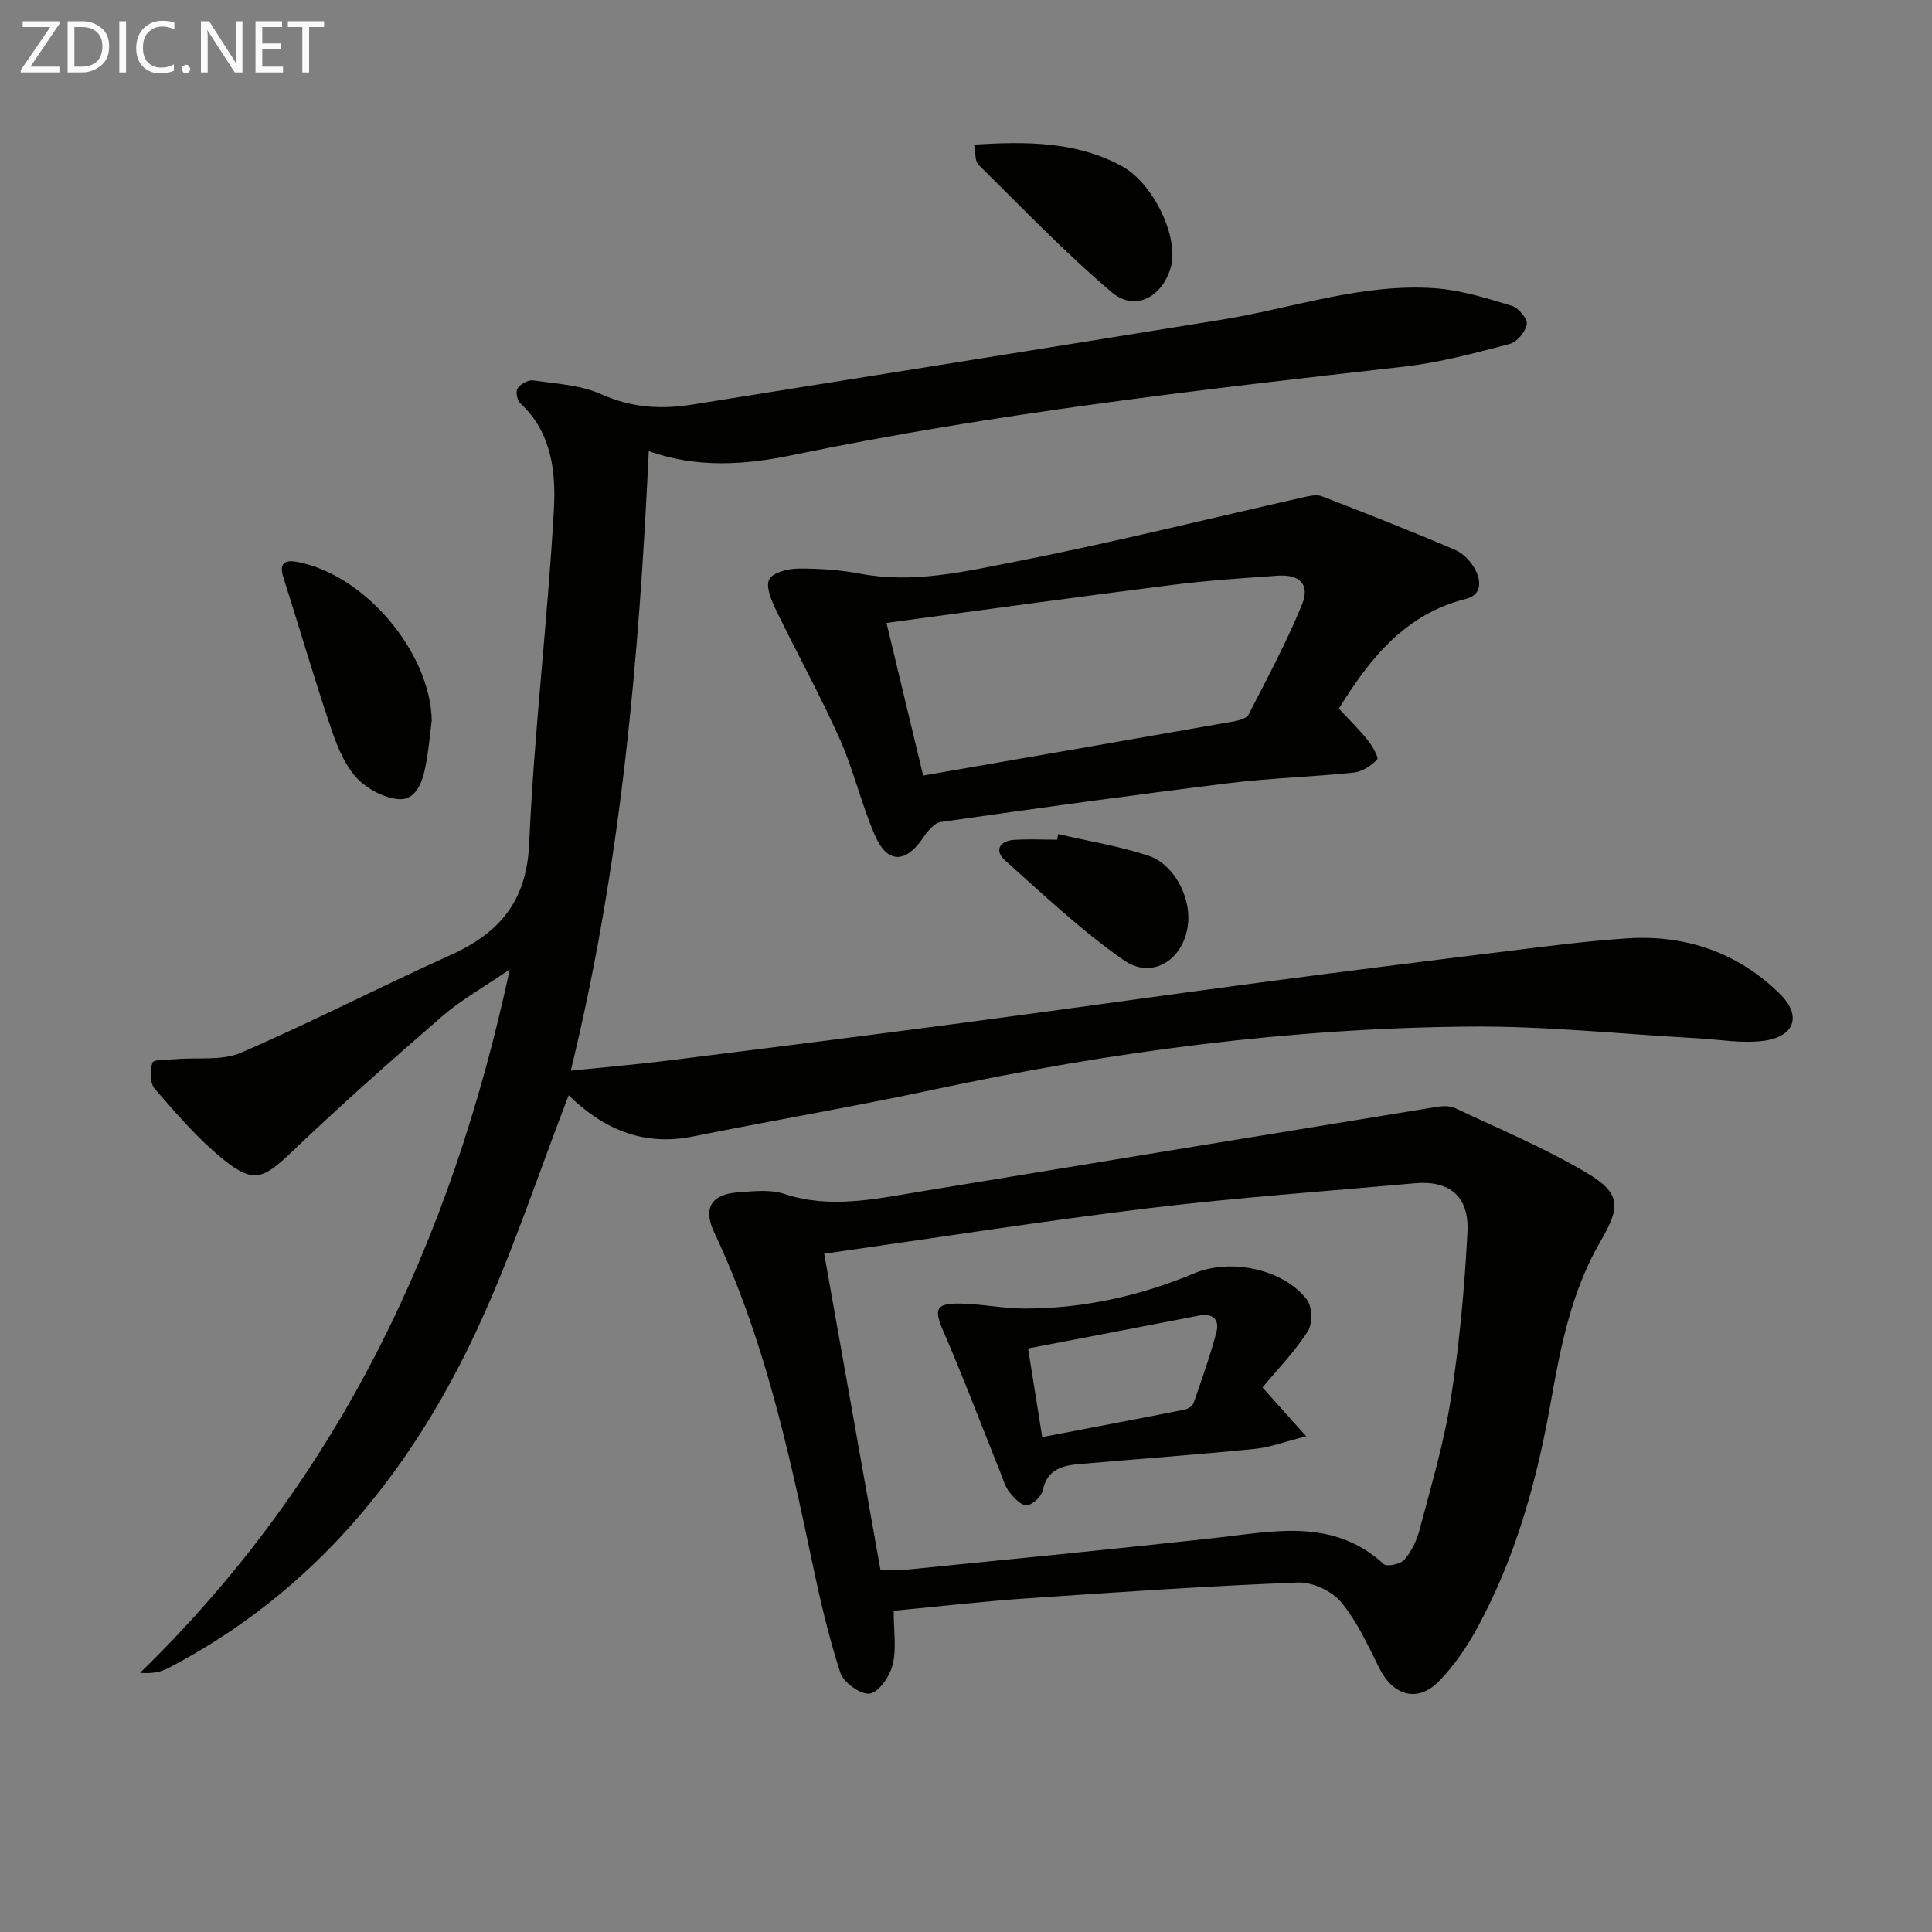
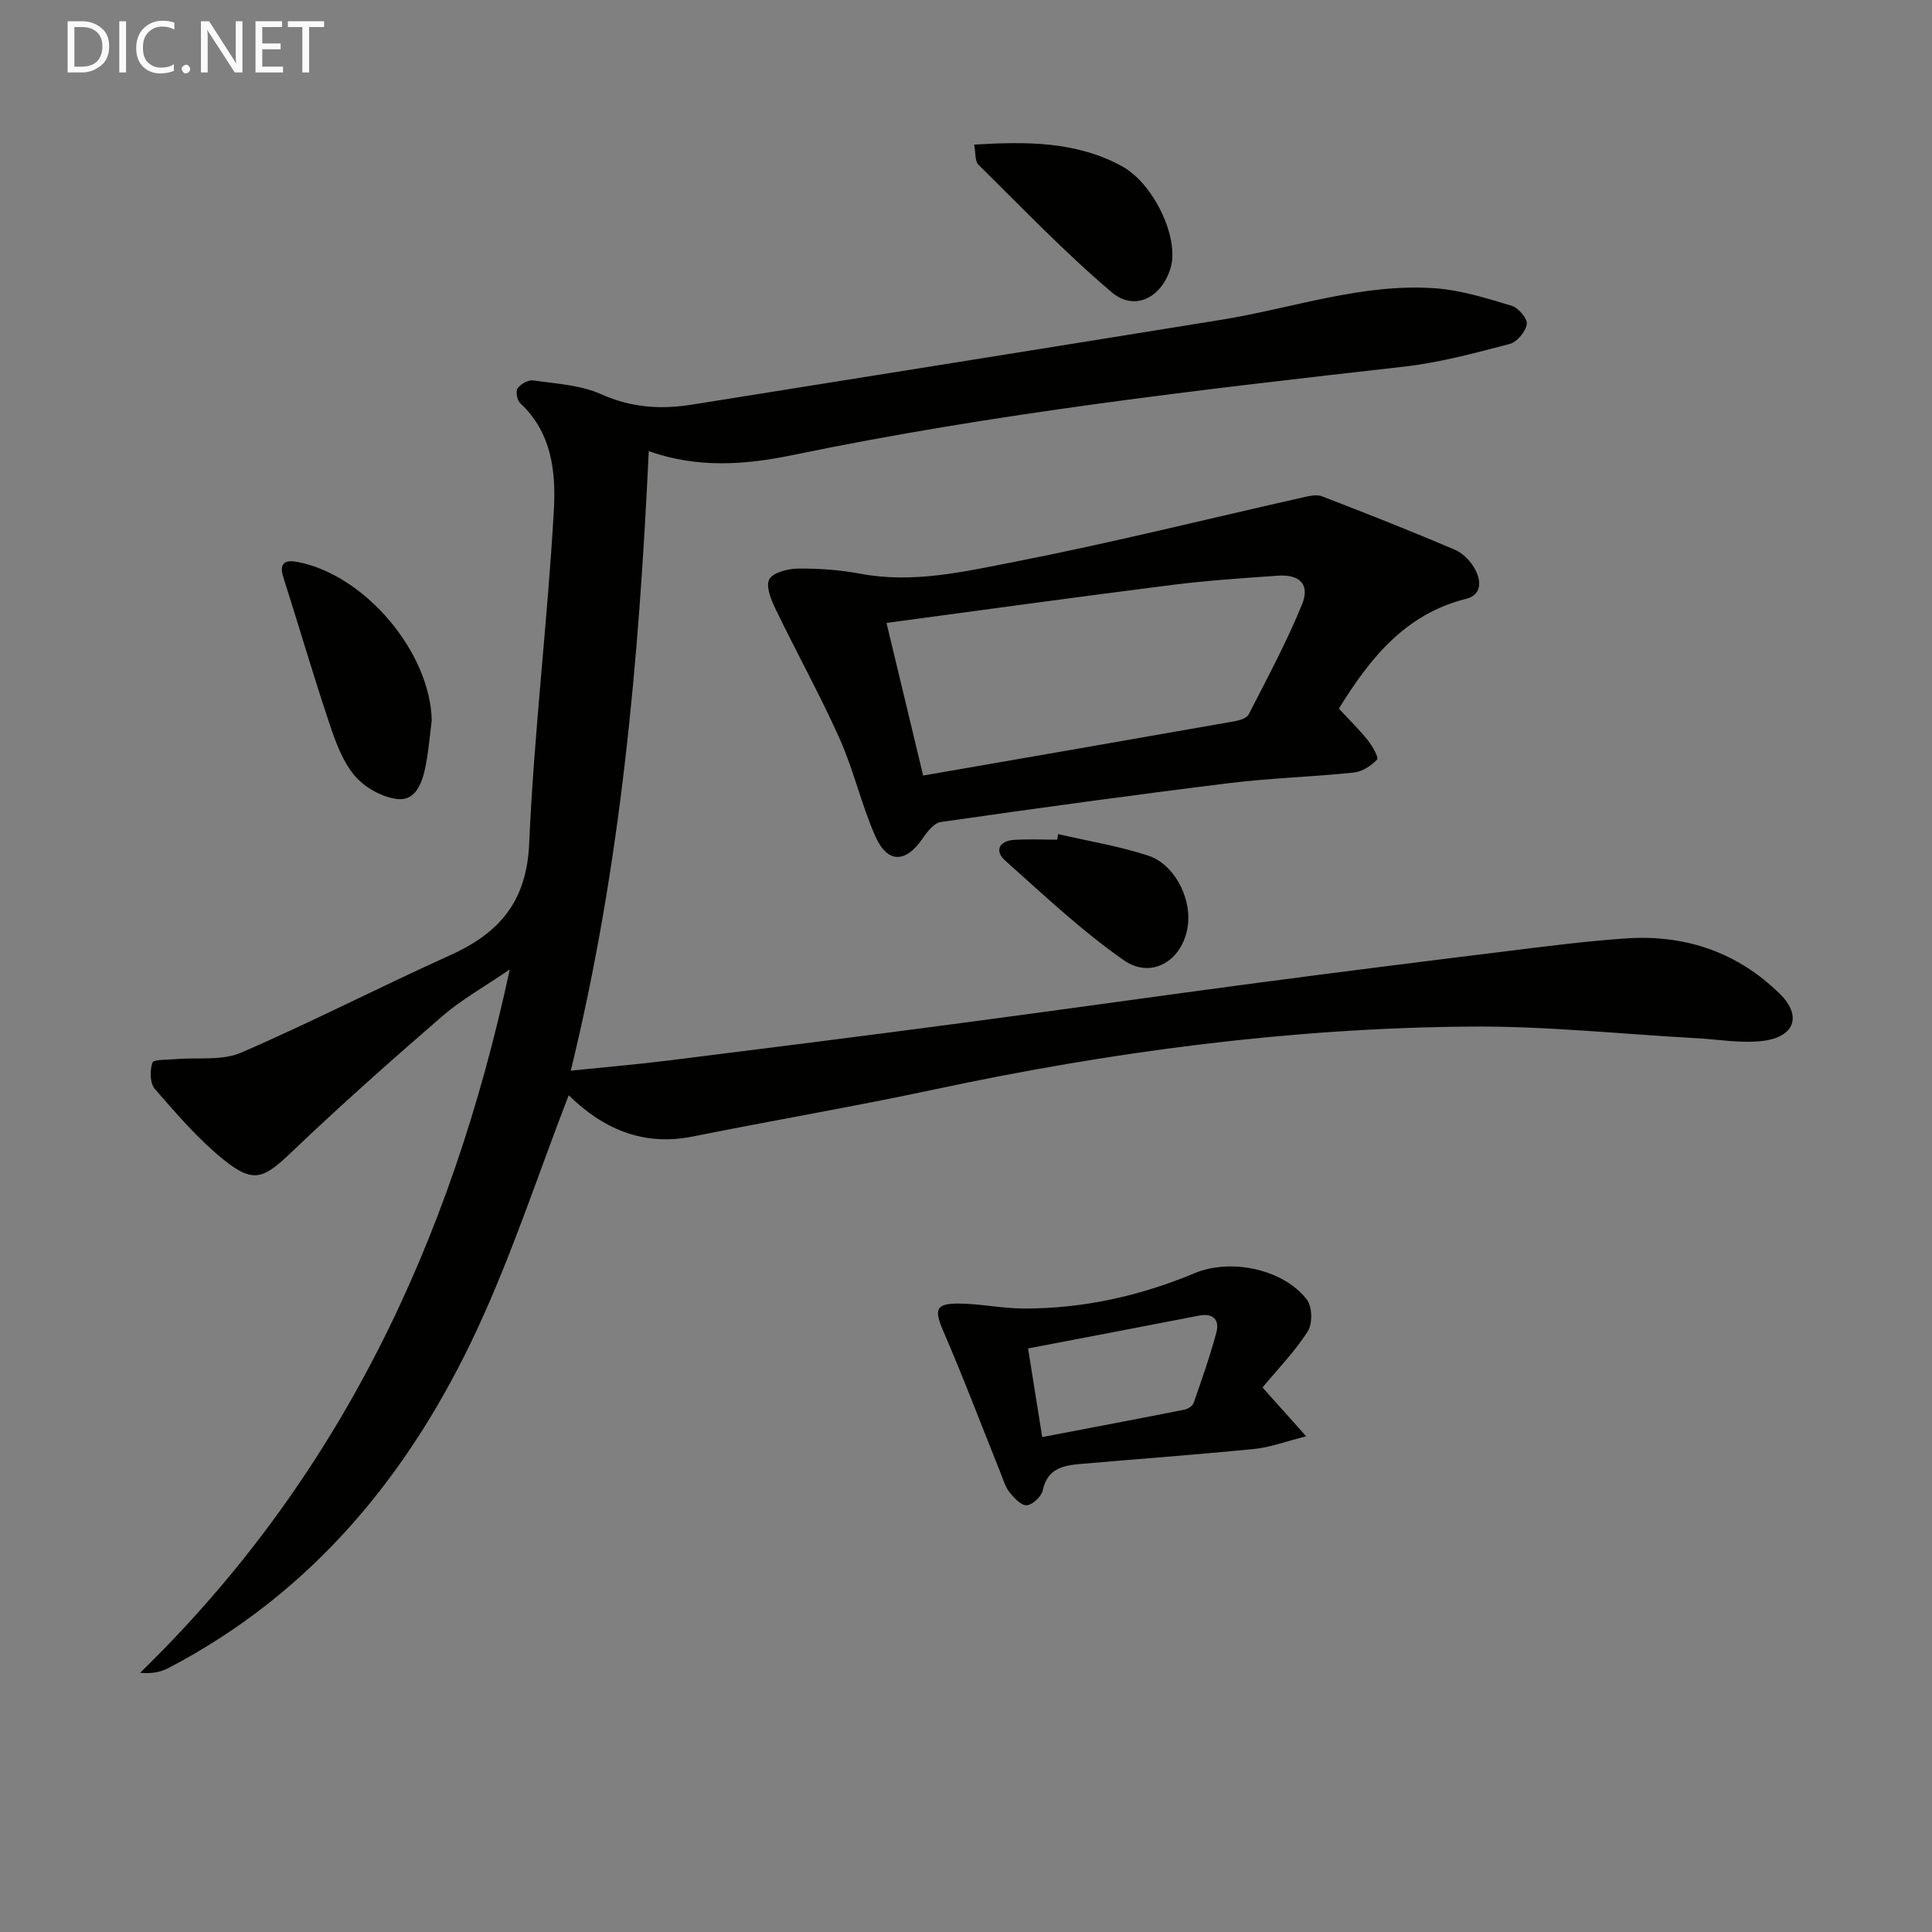
<svg xmlns="http://www.w3.org/2000/svg" enable-background="new 0 0 400 400" viewBox="0 0 400 400">
  <rect x="0" y="0" width="400" height="400" fill="#808080" stroke="none" />
  <path d="m117.74 226.76c-6.29 16.28-11.65 32.72-18.87 48.29-13.9 29.98-34.09 54.69-64 70.3-1.57.82-3.37 1.21-5.87.99 41.11-40 64.37-88.99 76.54-145.63-5.45 3.73-10.04 6.28-13.92 9.64-10.55 9.13-21 18.39-31.08 28.02-6 5.73-8.02 6.77-14.35 1.64-5.23-4.23-9.7-9.47-14.15-14.58-1.01-1.16-1.04-3.81-.48-5.42.24-.7 3.08-.57 4.74-.72 4.56-.41 9.61.38 13.59-1.34 14.6-6.3 28.76-13.63 43.27-20.16 10.18-4.58 15.87-11.08 16.4-23.1 1-23.04 3.81-46 5.11-69.04.44-7.82-.38-16.08-6.96-22.16-.65-.6-.99-2.47-.55-3.09.64-.9 2.22-1.79 3.24-1.64 4.74.69 9.78.94 14.04 2.85 6.24 2.8 12.38 3.2 18.85 2.16 36.56-5.84 73.11-11.67 109.66-17.58 14.72-2.38 29.07-7.6 44.23-6.5 5.34.39 10.64 2.07 15.81 3.62 1.38.41 3.3 2.69 3.12 3.8-.26 1.57-2.03 3.71-3.54 4.1-7.19 1.88-14.45 3.85-21.81 4.69-42.4 4.8-84.77 9.64-126.61 18.31-9.79 2.03-19.75 2.79-29.83-.81-2.02 43.17-5.75 85.77-16.15 128.27 7.19-.74 13.88-1.31 20.53-2.14 20.1-2.51 40.19-5.05 60.26-7.71 20.42-2.7 40.8-5.6 61.22-8.31 17.44-2.31 34.9-4.5 52.36-6.65 8.08-1 16.17-2.04 24.28-2.58 12.18-.81 23.03 2.94 31.72 11.53 4.56 4.51 3.01 8.84-3.41 9.68-4.52.59-9.23-.29-13.85-.54-15.59-.85-31.19-2.53-46.78-2.41-37.48.29-74.49 5.21-111.15 13.04-16.54 3.53-33.23 6.37-49.81 9.7-10.55 2.16-18.87-1.73-25.8-8.52z" fill="#010100" />
-   <path d="m185.03 333.49c0 4.2.6 7.83-.2 11.12-.58 2.38-2.76 5.65-4.71 6.02-1.79.34-5.48-2.25-6.13-4.27-2.49-7.69-4.31-15.63-5.97-23.55-4.85-23.08-9.96-46.07-20.12-67.58-2.42-5.12-.66-7.98 5-8.38 3.14-.22 6.55-.63 9.42.32 9.47 3.13 18.68 1.1 27.98-.43 35.69-5.87 71.37-11.74 107.07-17.56 1.26-.21 2.79-.28 3.89.24 9.13 4.31 18.52 8.23 27.18 13.37 7.2 4.27 7.12 7.01 2.9 14.26-5.96 10.23-8.22 21.63-10.24 33.1-2.87 16.27-7.22 32.09-15.14 46.69-2.19 4.05-4.87 8.02-8.08 11.28-4.4 4.46-9.45 2.96-12.3-2.73-2.37-4.72-4.59-9.7-7.92-13.69-1.92-2.31-5.96-4.18-8.96-4.06-18.59.73-37.17 1.98-55.73 3.26-9.08.6-18.13 1.66-27.94 2.59zm-14.39-73.92c3.9 21.95 7.77 43.67 11.64 65.4 2.42 0 4.09.14 5.74-.02 21.16-2.13 42.32-4.19 63.46-6.52 12.2-1.35 24.48-4.25 35.02 5.4.66.61 3.49 0 4.28-.93 1.46-1.7 2.55-3.96 3.12-6.16 2.35-8.97 5.05-17.91 6.47-27.05 1.79-11.46 2.86-23.08 3.45-34.68.37-7.38-3.79-10.67-10.9-10.03-18.36 1.66-36.76 2.95-55.06 5.16-22.2 2.69-44.31 6.18-67.22 9.43z" fill="#010100" />
  <path d="m277.2 146.71c2.21 2.39 4.24 4.36 6 6.56.94 1.18 2.3 3.59 1.92 3.98-1.22 1.29-3.09 2.52-4.83 2.7-8.59.9-17.26 1.13-25.82 2.19-19.93 2.46-39.82 5.2-59.7 8.05-1.37.2-2.77 1.97-3.69 3.32-3.57 5.25-7.36 5.34-9.91-.5-2.85-6.51-4.43-13.58-7.33-20.06-4.04-9.05-8.87-17.74-13.18-26.67-.95-1.97-2.17-4.82-1.4-6.32.73-1.43 3.87-2.22 5.97-2.24 4.29-.04 8.66.26 12.87 1.06 10.94 2.07 21.57-.43 32.04-2.48 20-3.9 39.79-8.86 59.67-13.33 1.25-.28 2.76-.65 3.86-.23 9.26 3.57 18.49 7.21 27.61 11.11 1.7.73 3.31 2.46 4.18 4.14 1.2 2.3 1.37 5.17-1.95 6-12.5 3.13-19.79 12.16-26.31 22.72zm-93.66-17.74c2.7 11.23 5.11 21.27 7.59 31.6 21.95-3.81 43.18-7.49 64.41-11.23 1.07-.19 2.58-.63 2.98-1.42 3.85-7.52 7.87-14.98 11.05-22.78 1.69-4.14-.47-6.27-5.02-5.95-7.29.51-14.6.99-21.85 1.91-19.41 2.45-38.79 5.14-59.16 7.87z" fill="#010100" />
  <path d="m89.39 149.14c-.4 3.11-.65 6.25-1.25 9.33-.65 3.35-1.94 7.36-5.79 6.97-3.18-.31-6.9-2.42-8.97-4.9-2.56-3.07-4.01-7.24-5.31-11.14-3.31-9.9-6.24-19.94-9.41-29.89-.98-3.08.5-3.64 2.98-3.16 14.04 2.73 27.43 18.75 27.75 32.79z" fill="#010100" />
  <path d="m201.68 29.94c10.85-.66 21.07-.68 30.5 4.41 6.73 3.63 12.01 14.96 10.19 21.09-1.83 6.17-7.43 9.11-12.21 5.06-9.69-8.22-18.53-17.46-27.59-26.41-.74-.73-.55-2.4-.89-4.15z" fill="#010100" />
  <path d="m219.08 172.69c6.23 1.45 12.59 2.48 18.65 4.46 5.28 1.73 8.75 8.39 8.26 13.91-.67 7.49-7.33 11.93-13.33 7.74-8.74-6.11-16.59-13.52-24.57-20.65-2.22-1.98-1.24-4.05 1.84-4.26 2.97-.2 5.96-.04 8.95-.04.06-.39.13-.78.2-1.16z" fill="#010100" />
  <path d="m261.39 287.26c2.64 2.95 5.25 5.87 9.04 10.11-4.41 1.11-7.53 2.31-10.73 2.62-12.03 1.19-24.1 2.07-36.15 3.12-3.55.31-6.73 1.03-7.65 5.43-.27 1.28-2.07 2.99-3.31 3.11-1.11.11-2.63-1.51-3.57-2.68-.9-1.13-1.32-2.65-1.87-4.03-3.94-9.8-7.67-19.68-11.86-29.37-1.92-4.44-1.61-5.74 3.34-5.68 4.46.05 8.92 1.02 13.37 1.03 12.26.02 24.03-2.6 35.33-7.32 7.46-3.12 18.37-.88 23.25 5.48 1.12 1.46 1.19 4.98.19 6.55-2.64 4.15-6.15 7.74-9.38 11.63zm-45.61 10.27c10.08-1.93 19.78-3.76 29.47-5.68.7-.14 1.66-.75 1.87-1.36 1.68-4.83 3.39-9.66 4.71-14.59.71-2.65-.64-4.09-3.62-3.51-11.64 2.26-23.29 4.48-35.36 6.79 1.03 6.46 1.93 12.11 2.93 18.35z" fill="#010100" />
  <g fill="#fafafa">
-     <path d="m12.4 4.8-6.1 9h6v1.2h-8v-.5l6.1-8.9h-5.7v-1.2h7.6v.4z" />
    <path d="m14 15v-10.6h3c1.6 0 2.9.5 4 1.4s1.6 2.2 1.6 3.8-.5 3-1.6 3.9-2.4 1.5-4 1.5zm1.4-9.4v8.2h1.6c1.3 0 2.4-.4 3.1-1.1s1.1-1.8 1.1-3.1-.4-2.3-1.2-3-1.8-1-3.1-1z" />
    <path d="m26.1 4.4v10.6h-1.4v-10.6z" />
    <path d="m36.1 14.6c-.8.4-1.8.6-2.9.6-1.5 0-2.7-.5-3.6-1.4s-1.4-2.2-1.4-3.8c0-1.7.5-3.1 1.5-4.1s2.3-1.6 3.9-1.6c1 0 1.8.1 2.5.4v1.4c-.8-.4-1.6-.6-2.5-.6-1.2 0-2.1.4-2.9 1.2s-1.1 1.8-1.1 3.2c0 1.3.3 2.3 1 3s1.6 1.1 2.7 1.1c1 0 2-.2 2.7-.7v1.3z" />
    <path d="m37.6 14.3c0-.2.1-.5.3-.6s.4-.3.6-.3c.3 0 .5.1.6.3s.3.4.3.6-.1.4-.3.6-.4.3-.6.3c-.3 0-.5-.1-.6-.3s-.3-.4-.3-.6z" />
    <path d="m50.2 15h-1.6l-5.3-8.2c-.2-.2-.3-.5-.4-.7 0 .2.1.7.1 1.5v7.4h-1.4v-10.6h1.7l5.2 8.1c.2.4.4.6.4.7 0-.3-.1-.8-.1-1.5v-7.3h1.4z" />
    <path d="m58.6 15h-5.7v-10.6h5.5v1.2h-4.1v3.4h3.8v1.2h-3.8v3.6h4.3z" />
    <path d="m67.1 5.6h-3.1v9.4h-1.4v-9.4h-3v-1.2h7.5z" />
  </g>
</svg>